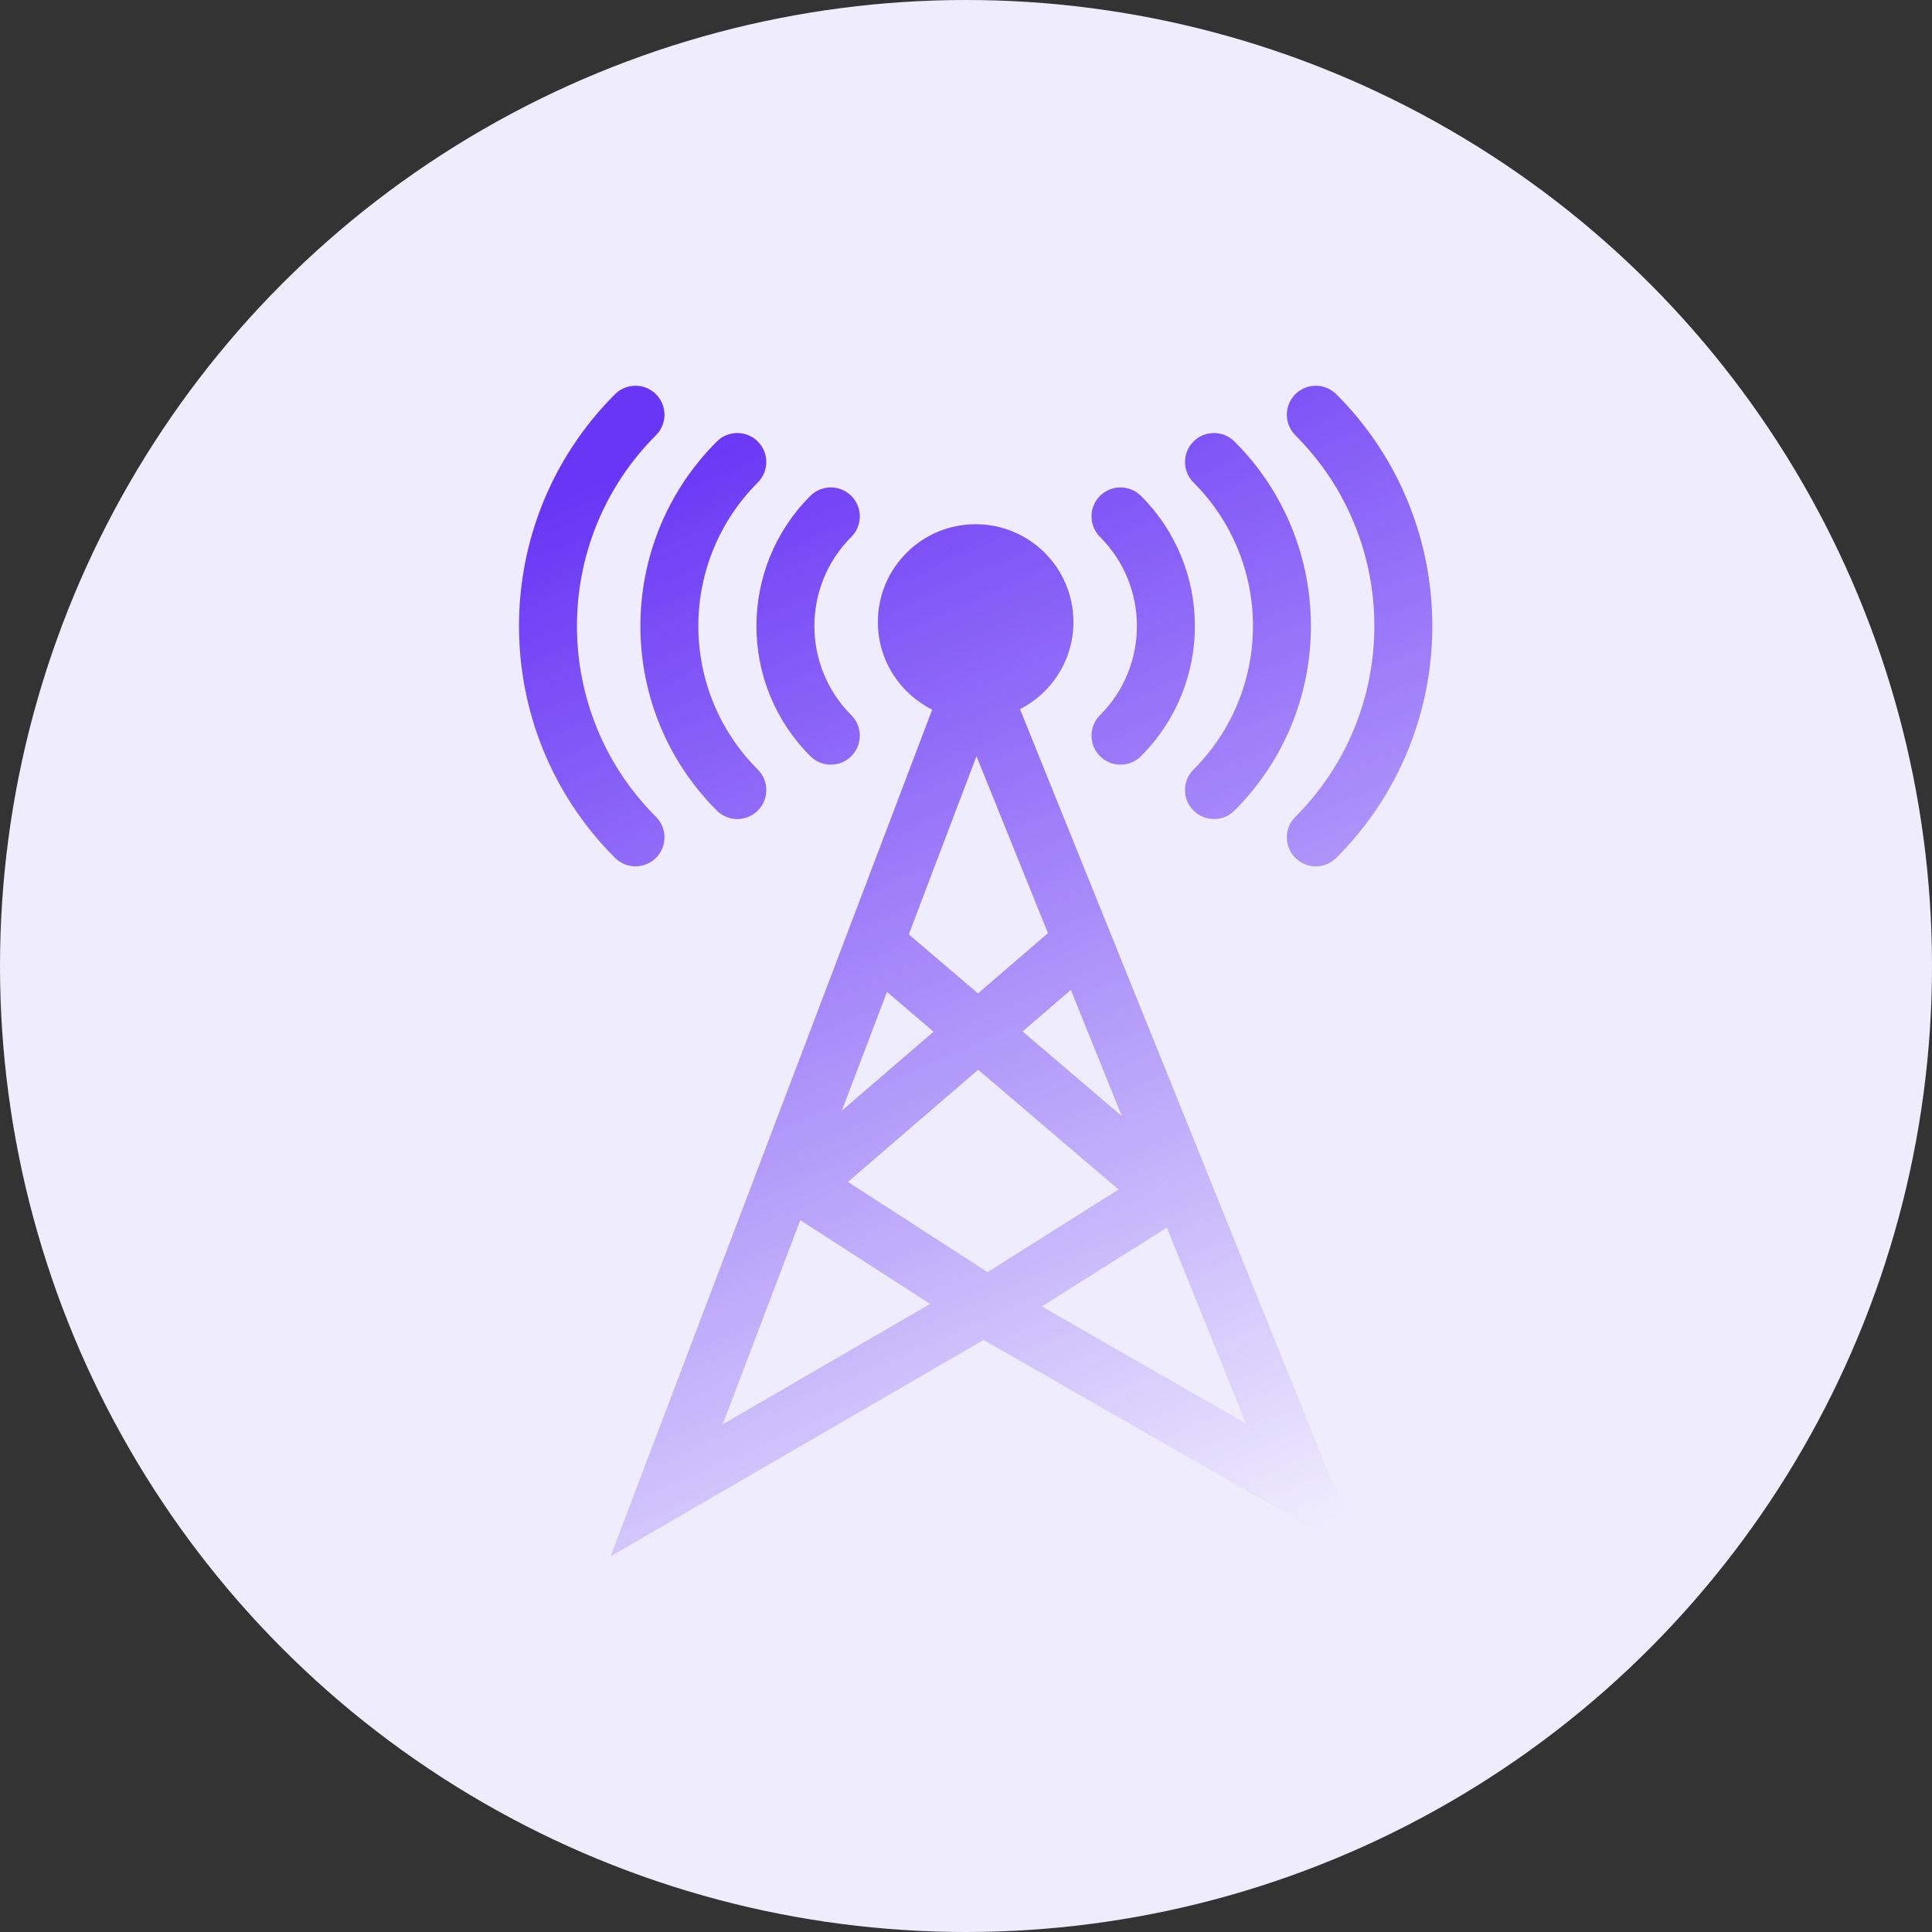
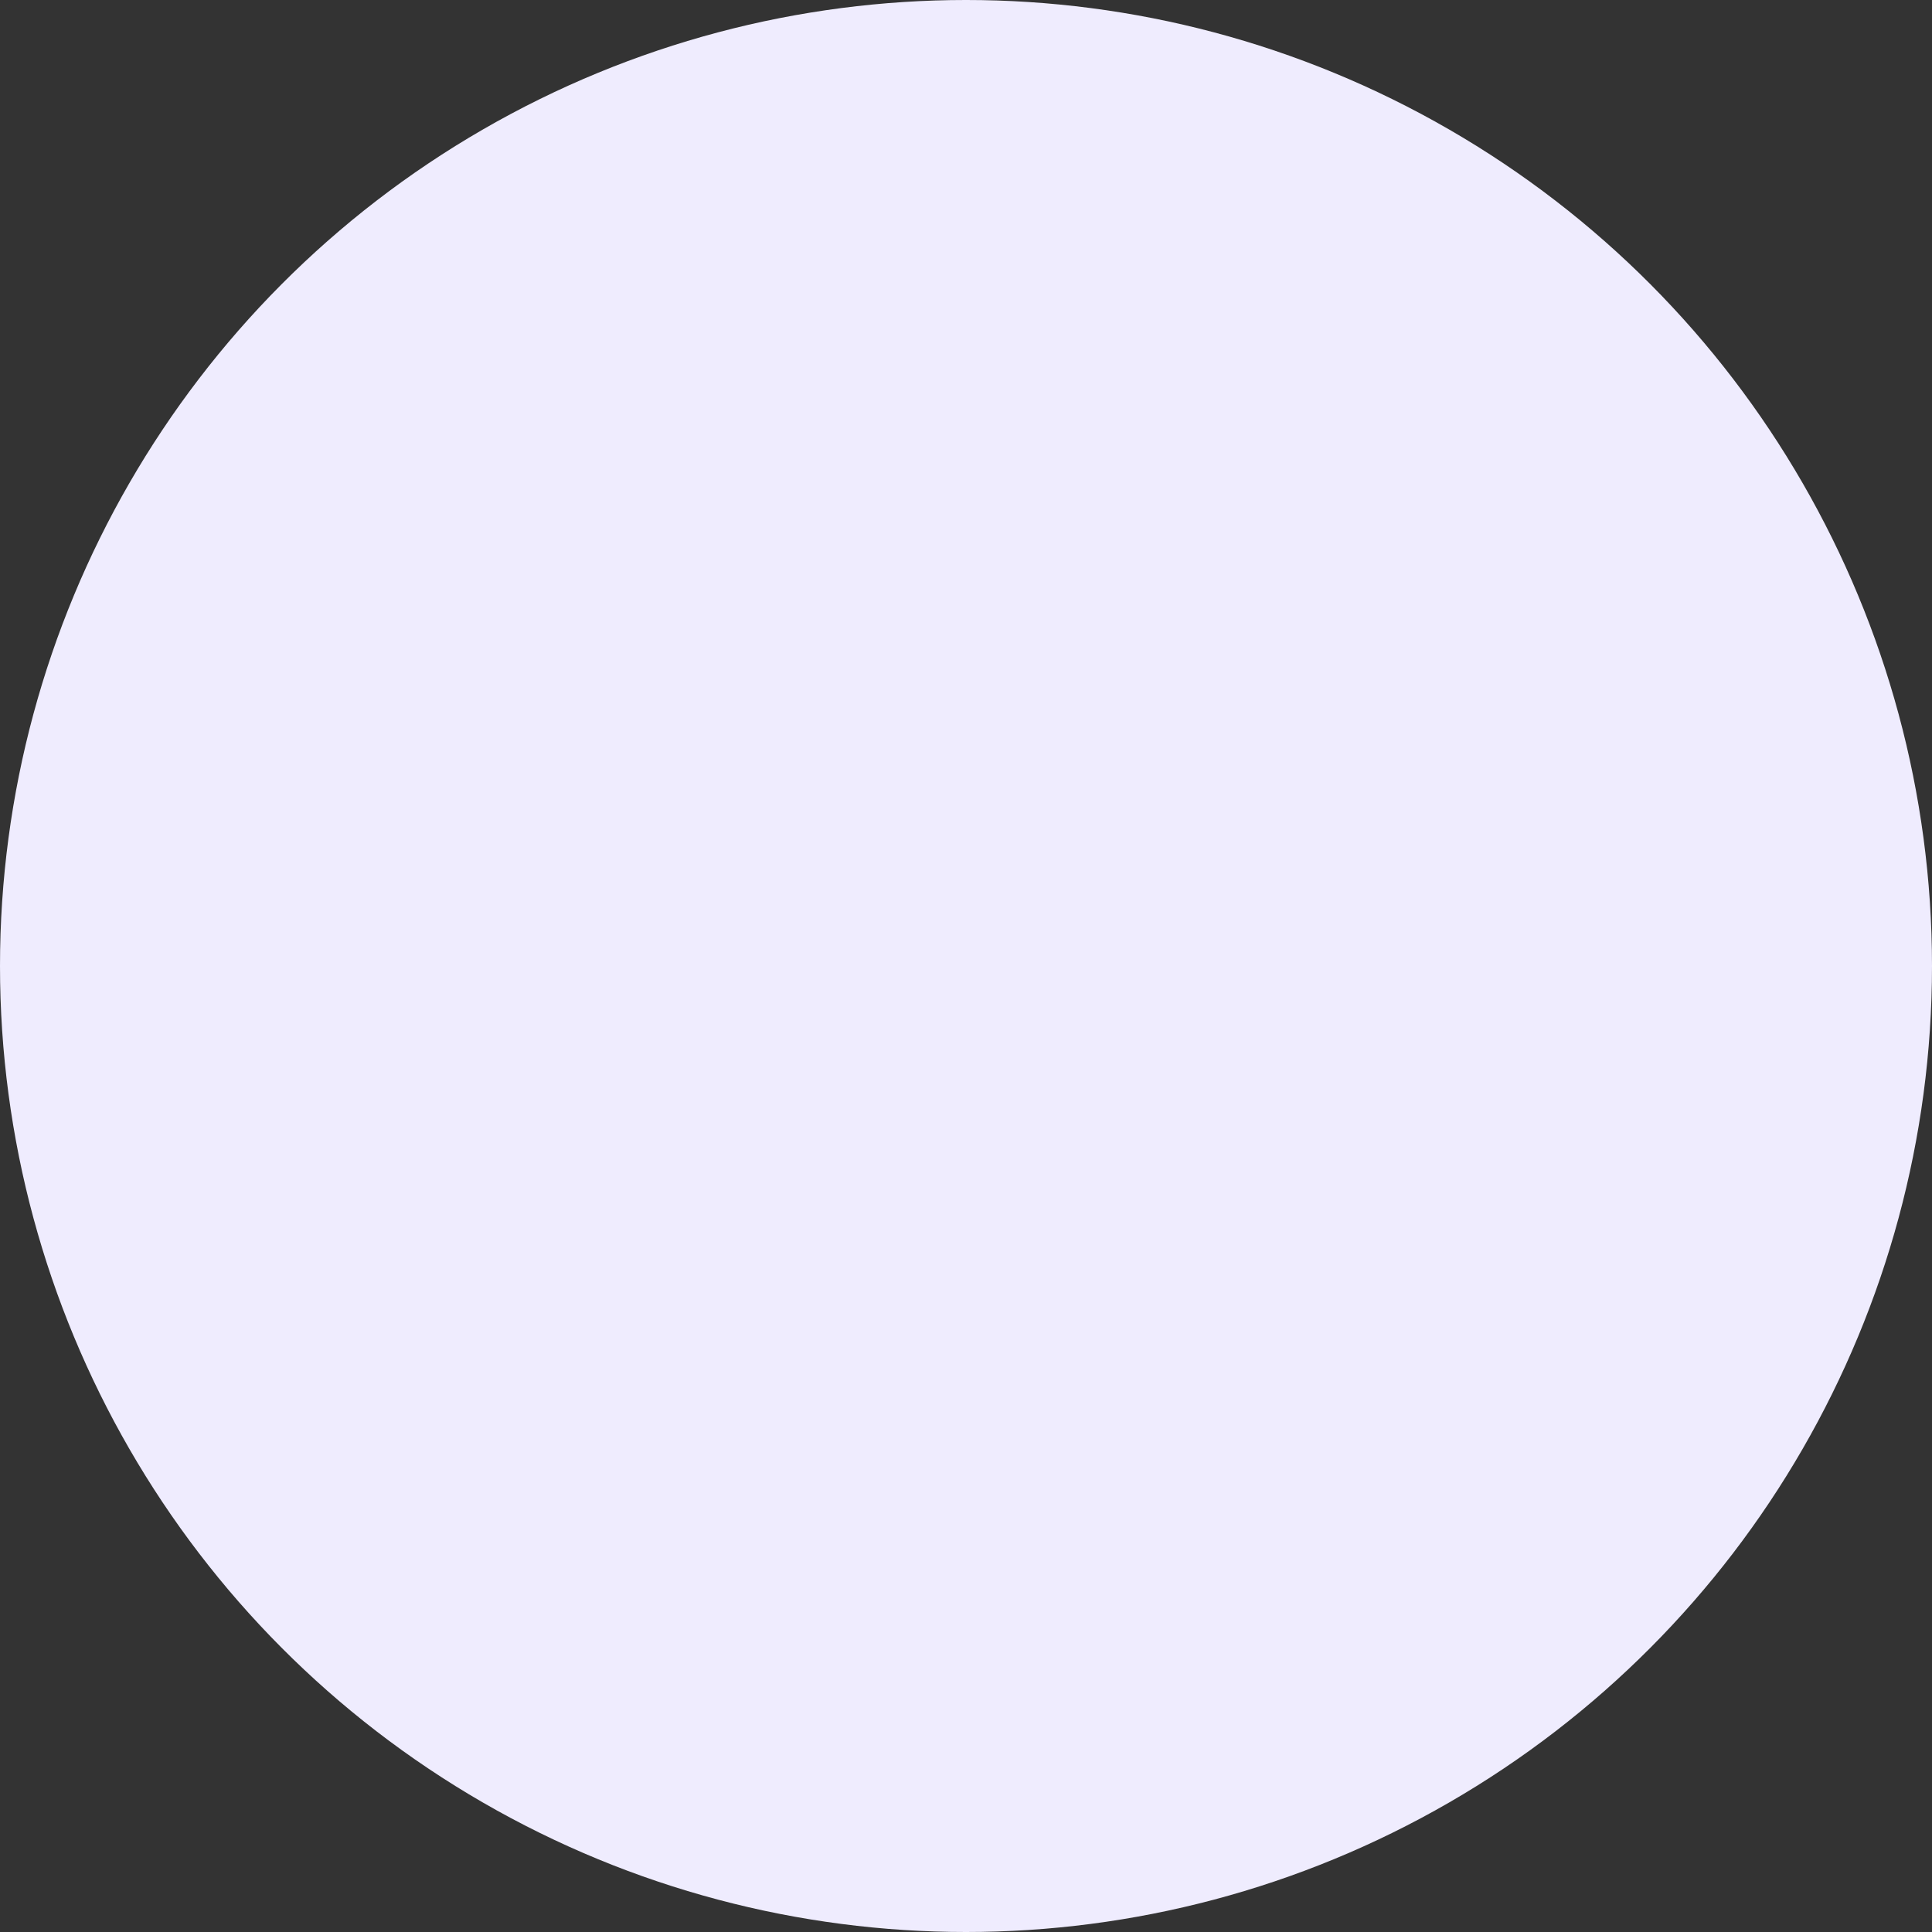
<svg xmlns="http://www.w3.org/2000/svg" width="100" height="100" viewBox="0 0 100 100" fill="none">
  <rect x="0" y="0" width="100" height="100" fill="#333333" stroke="none" />
  <circle cx="50" cy="50" r="50" fill="#EFECFE" />
-   <path fill-rule="evenodd" clip-rule="evenodd" d="M67.046 42.282C72.501 36.826 72.501 27.981 67.046 22.526C66.46 21.94 66.46 20.991 67.046 20.405C67.632 19.819 68.581 19.819 69.167 20.405C75.794 27.032 75.794 37.776 69.167 44.403C68.581 44.989 67.632 44.989 67.046 44.403C66.46 43.817 66.46 42.867 67.046 42.282ZM61.776 39.833C65.879 35.73 65.879 29.078 61.776 24.974C61.19 24.389 61.19 23.439 61.776 22.853C62.362 22.267 63.311 22.267 63.897 22.853C69.172 28.128 69.172 36.68 63.897 41.955C63.311 42.54 62.362 42.54 61.776 41.955C61.19 41.369 61.19 40.419 61.776 39.833ZM56.936 37.018C59.484 34.47 59.484 30.338 56.936 27.79C56.35 27.204 56.35 26.254 56.936 25.668C57.522 25.083 58.472 25.083 59.057 25.668C62.777 29.388 62.777 35.419 59.057 39.139C58.472 39.725 57.522 39.725 56.936 39.139C56.35 38.553 56.35 37.604 56.936 37.018ZM52.795 36.707C54.437 35.87 55.561 34.164 55.561 32.195C55.561 29.4 53.295 27.134 50.5 27.134C47.705 27.134 45.439 29.4 45.439 32.195C45.439 34.182 46.584 35.901 48.25 36.73L33.105 76.605L31.604 80.557L35.26 78.435L50.91 69.355L66.76 78.439L70.519 80.594L68.896 76.576L52.795 36.707ZM50.543 39.141L47.04 48.363L50.621 51.419L54.242 48.301L50.543 39.141ZM43.575 57.486L45.909 51.342L48.321 53.4L43.575 57.486ZM37.41 73.719L41.422 63.154L48.141 67.493L37.41 73.719ZM64.492 73.682L53.921 67.623L60.396 63.54L64.492 73.682ZM55.428 51.238L58.067 57.773L52.93 53.389L55.428 51.238ZM50.63 55.37L43.888 61.175L51.117 65.844L57.896 61.57L50.63 55.37ZM44.064 37.018C41.516 34.47 41.516 30.338 44.064 27.79C44.65 27.204 44.65 26.254 44.064 25.668C43.478 25.083 42.528 25.083 41.943 25.668C38.223 29.388 38.223 35.419 41.943 39.139C42.528 39.725 43.478 39.725 44.064 39.139C44.65 38.553 44.65 37.604 44.064 37.018ZM39.224 39.833C35.121 35.73 35.121 29.078 39.224 24.974C39.81 24.389 39.81 23.439 39.224 22.853C38.638 22.267 37.689 22.267 37.103 22.853C31.828 28.128 31.828 36.68 37.103 41.955C37.689 42.54 38.638 42.54 39.224 41.955C39.81 41.369 39.81 40.419 39.224 39.833ZM33.954 42.282C28.499 36.826 28.499 27.981 33.954 22.526C34.54 21.94 34.54 20.991 33.954 20.405C33.368 19.819 32.419 19.819 31.833 20.405C25.206 27.032 25.206 37.776 31.833 44.403C32.419 44.989 33.368 44.989 33.954 44.403C34.54 43.817 34.54 42.867 33.954 42.282Z" fill="url(#paint0_linear_3486_1748)" />
  <defs>
    <linearGradient id="paint0_linear_3486_1748" x1="34.377" y1="23.501" x2="60.48" y2="82.448" gradientUnits="userSpaceOnUse">
      <stop stop-color="#6936F5" />
      <stop offset="1" stop-color="#6936F5" stop-opacity="0" />
    </linearGradient>
  </defs>
</svg>